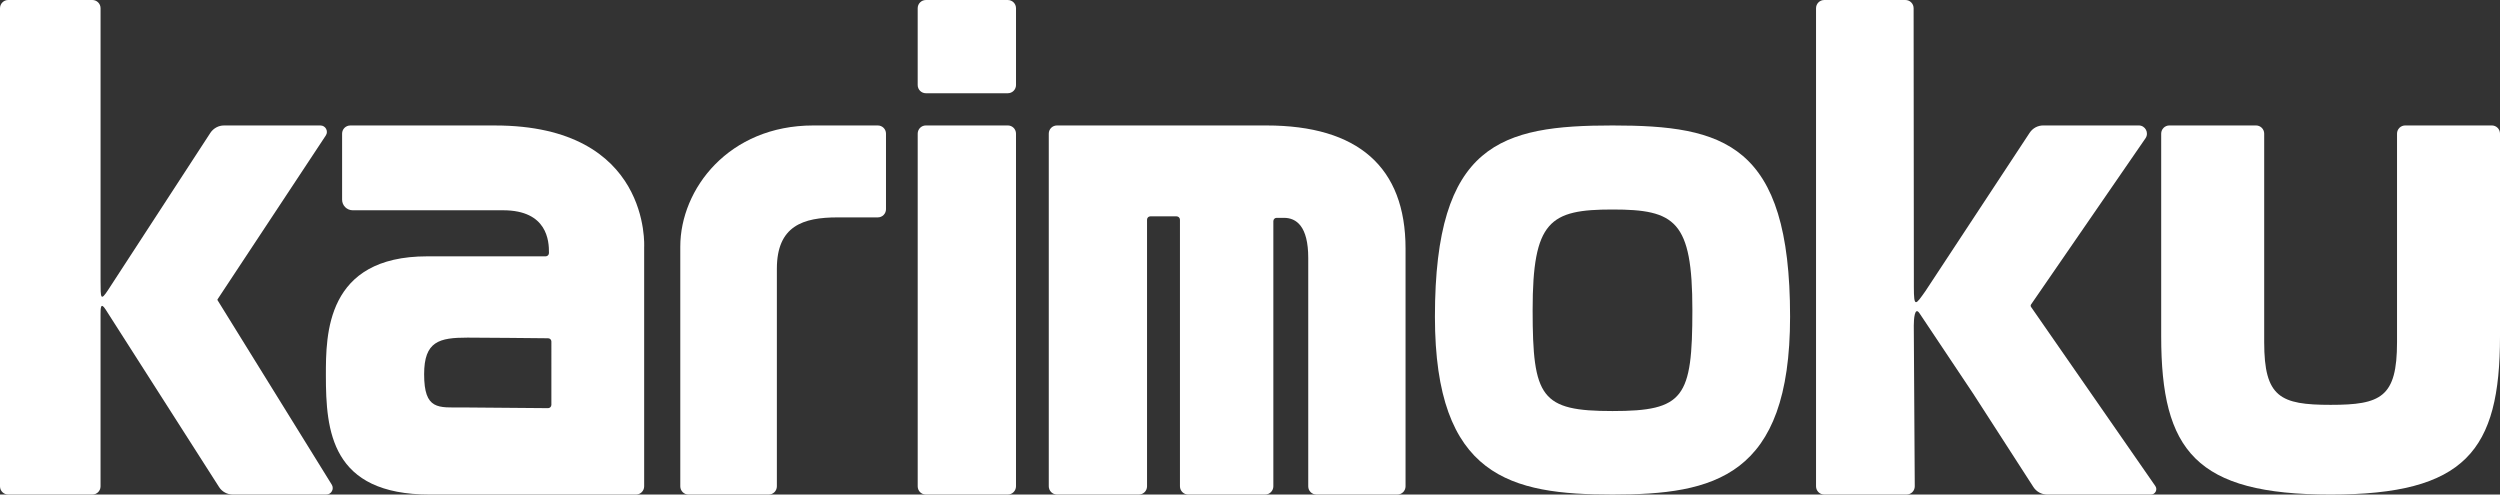
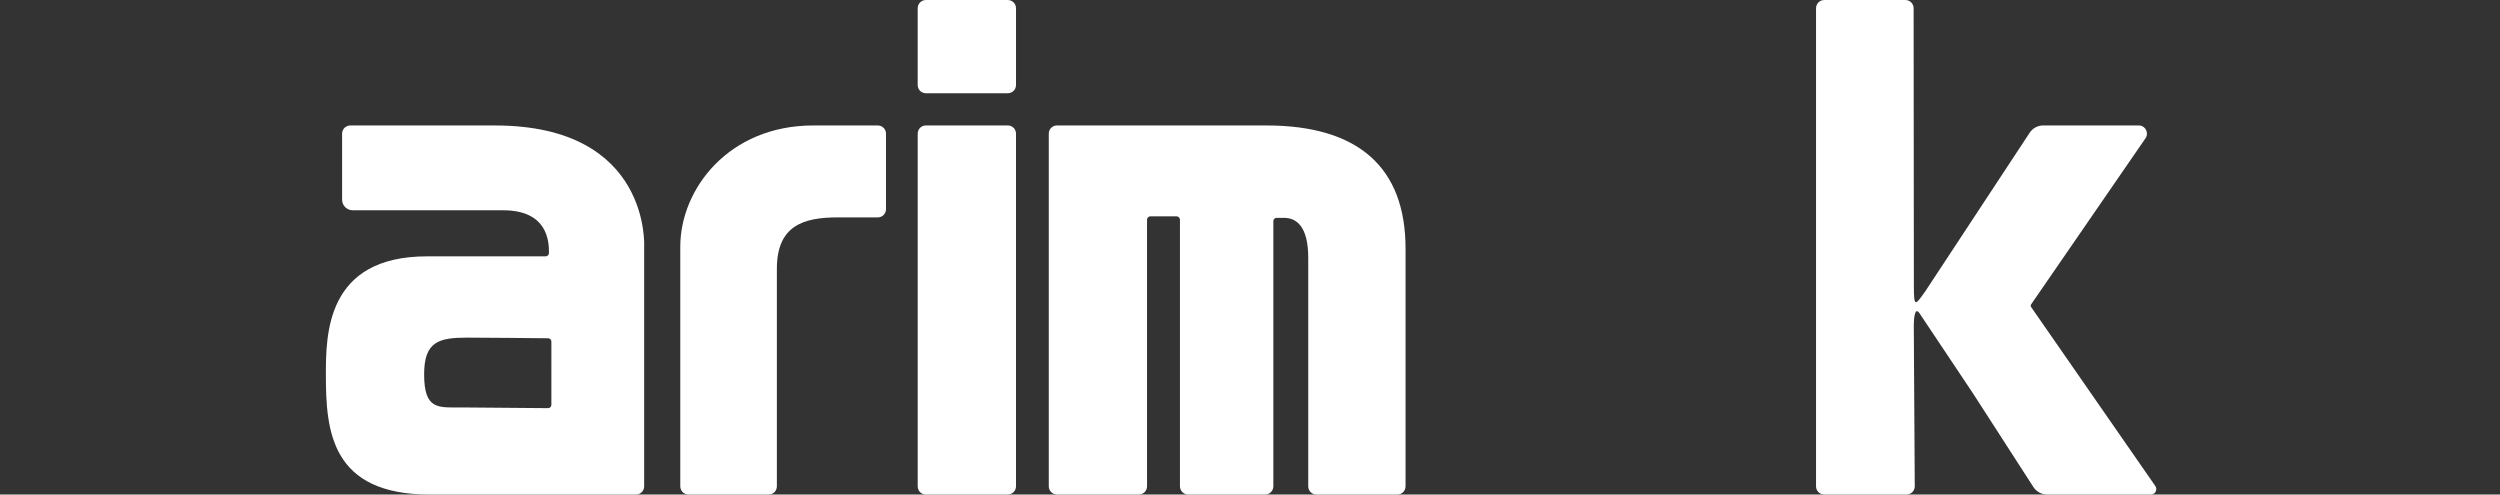
<svg xmlns="http://www.w3.org/2000/svg" version="1.1" id="レイヤー_1" x="0px" y="0px" viewBox="0 0 161.839 32.016" style="enable-background:new 0 0 161.839 32.016;" xml:space="preserve">
  <rect x="0" y="0" width="161.839" height="32.016" fill="#333333" stroke="none" />
  <style type="text/css">
	.st0{fill:#FFFFFF;}
</style>
  <g>
-     <path class="st0" d="M6.51,0.531C6.51,0.24,6.273,0,5.979,0H0.53C0.237,0,0,0.24,0,0.531v30.954c0,0.293,0.237,0.529,0.53,0.529   h5.449c0.293,0,0.53-0.236,0.53-0.529v-11.13c0-0.389,0-0.834,0.327-0.322l7.344,11.494c0.097,0.153,0.229,0.274,0.384,0.358   c0.153,0.084,0.327,0.129,0.508,0.129h6.047c0.164,0,0.299-0.09,0.367-0.216c0.071-0.125,0.077-0.285-0.01-0.426l-7.393-11.939   c-0.005-0.009-0.008-0.018-0.008-0.029c0-0.011,0.003-0.021,0.009-0.029L21.09,8.772c0.095-0.14,0.09-0.302,0.021-0.43   c-0.067-0.128-0.202-0.22-0.368-0.22h-6.239c-0.179,0-0.35,0.044-0.502,0.127c-0.153,0.084-0.284,0.202-0.383,0.35L7.013,18.747   C6.51,19.52,6.51,19.324,6.51,18.173V0.531z" />
    <path class="st0" d="M124.644,18.844c-0.637,0.904-0.749,1.093-0.749-0.25l-0.016-18.062c0-0.293-0.237-0.531-0.529-0.531h-5.258   c-0.293,0-0.53,0.238-0.53,0.531v30.951c0,0.293,0.237,0.531,0.53,0.531h5.331c0.293,0,0.53-0.238,0.53-0.531l-0.063-10.407   c0-0.387,0.053-1.293,0.381-0.779l3.46,5.182l3.902,6.05c0.194,0.302,0.531,0.486,0.89,0.486h6.716   c0.283,0,0.448-0.318,0.288-0.549l-8.046-11.595c-0.034-0.047-0.034-0.113,0-0.161l7.409-10.759c0.24-0.352-0.011-0.83-0.437-0.83   h-6.181c-0.178,0-0.35,0.044-0.503,0.126c-0.151,0.083-0.282,0.202-0.381,0.352L124.644,18.844z" />
    <path class="st0" d="M32.044,8.123h-9.368c-0.293,0-0.53,0.235-0.53,0.528v4.275c0,0.376,0.304,0.683,0.68,0.686h9.742   c2.87,0,2.978,1.994,2.969,2.769c-0.001,0.118-0.096,0.213-0.215,0.213h-7.667c-6.559,0-6.559,5.062-6.559,7.701   c0,3.604,0.334,7.72,6.729,7.72H41.17c0.293,0,0.53-0.239,0.53-0.531V16.007C41.7,16.007,42.177,8.123,32.044,8.123 M35.694,26.206   c0,0.12-0.096,0.216-0.214,0.216l-5.547-0.046c-1.559,0-2.477,0.185-2.477-2.15c0-2.134,0.974-2.37,2.811-2.37   c1.065,0,4.358,0.034,5.219,0.042c0.115,0.001,0.208,0.095,0.208,0.211V26.206z" />
    <path class="st0" d="M54.221,14.073h2.604c0.293,0,0.53-0.236,0.53-0.53V8.65c0-0.293-0.237-0.528-0.53-0.528h-4.18   c-5.473,0-8.606,4.119-8.606,7.842v15.52c0,0.291,0.237,0.531,0.528,0.531h5.194c0.293,0,0.53-0.24,0.53-0.531V17.396   C50.292,14.627,51.978,14.073,54.221,14.073" />
    <path class="st0" d="M84.69,16.7v14.786c0,0.292,0.235,0.528,0.526,0.528h5.243c0.293,0,0.53-0.239,0.53-0.531V16.09   c0-5.281-3.086-7.968-9.005-7.968H68.423c-0.293,0-0.53,0.235-0.53,0.528v22.83c0,0.294,0.239,0.535,0.533,0.535h5.296   c0.294,0,0.532-0.239,0.532-0.531V14.219c0-0.117,0.095-0.213,0.21-0.213h1.705c0.119,0,0.216,0.097,0.216,0.216V31.48   c0,0.294,0.239,0.535,0.532,0.535h4.981c0.294,0,0.533-0.24,0.533-0.535V14.315c0-0.118,0.094-0.213,0.211-0.213h0.477   C83.919,14.103,84.69,14.64,84.69,16.7" />
-     <path class="st0" d="M104.386,8.122c-7.191,0-11.495,1.144-11.495,12.377c0,10.407,4.94,11.515,11.495,11.515   c6.556,0,11.496-1.108,11.496-11.515C115.882,9.266,111.579,8.122,104.386,8.122 M104.386,26.609c-4.629,0-5.17-0.86-5.17-6.542   c0-5.773,1.114-6.505,5.17-6.505c4.059,0,5.171,0.732,5.171,6.505C109.557,25.749,109.017,26.609,104.386,26.609" />
-     <path class="st0" d="M150.874,32.015c8.722,0,10.965-2.829,10.965-10.244V8.651c0-0.294-0.237-0.53-0.529-0.53h-5.607   c-0.293,0-0.53,0.236-0.53,0.53v13.502c0,3.565-1.042,4.055-4.299,4.055c-3.258,0-4.3-0.491-4.3-4.055V8.651   c0-0.294-0.238-0.53-0.531-0.53h-5.607c-0.292,0-0.53,0.236-0.53,0.53v13.12C139.906,29.186,142.151,32.015,150.874,32.015" />
    <path class="st0" d="M59.408,31.487V8.65c0-0.292,0.235-0.529,0.528-0.529h5.308c0.291,0,0.527,0.237,0.527,0.529v22.829   c0,0.296-0.239,0.536-0.535,0.536h-5.302C59.644,32.015,59.408,31.777,59.408,31.487" />
    <path class="st0" d="M59.937,0.001h5.305c0.293,0,0.53,0.237,0.53,0.531v4.974c0,0.293-0.237,0.53-0.53,0.53h-5.305   c-0.292,0-0.53-0.237-0.53-0.53V0.532C59.407,0.238,59.645,0.001,59.937,0.001" />
  </g>
  <g>
</g>
  <g>
</g>
  <g>
</g>
  <g>
</g>
  <g>
</g>
  <g>
</g>
  <g>
</g>
  <g>
</g>
  <g>
</g>
  <g>
</g>
  <g>
</g>
  <g>
</g>
  <g>
</g>
  <g>
</g>
  <g>
</g>
</svg>